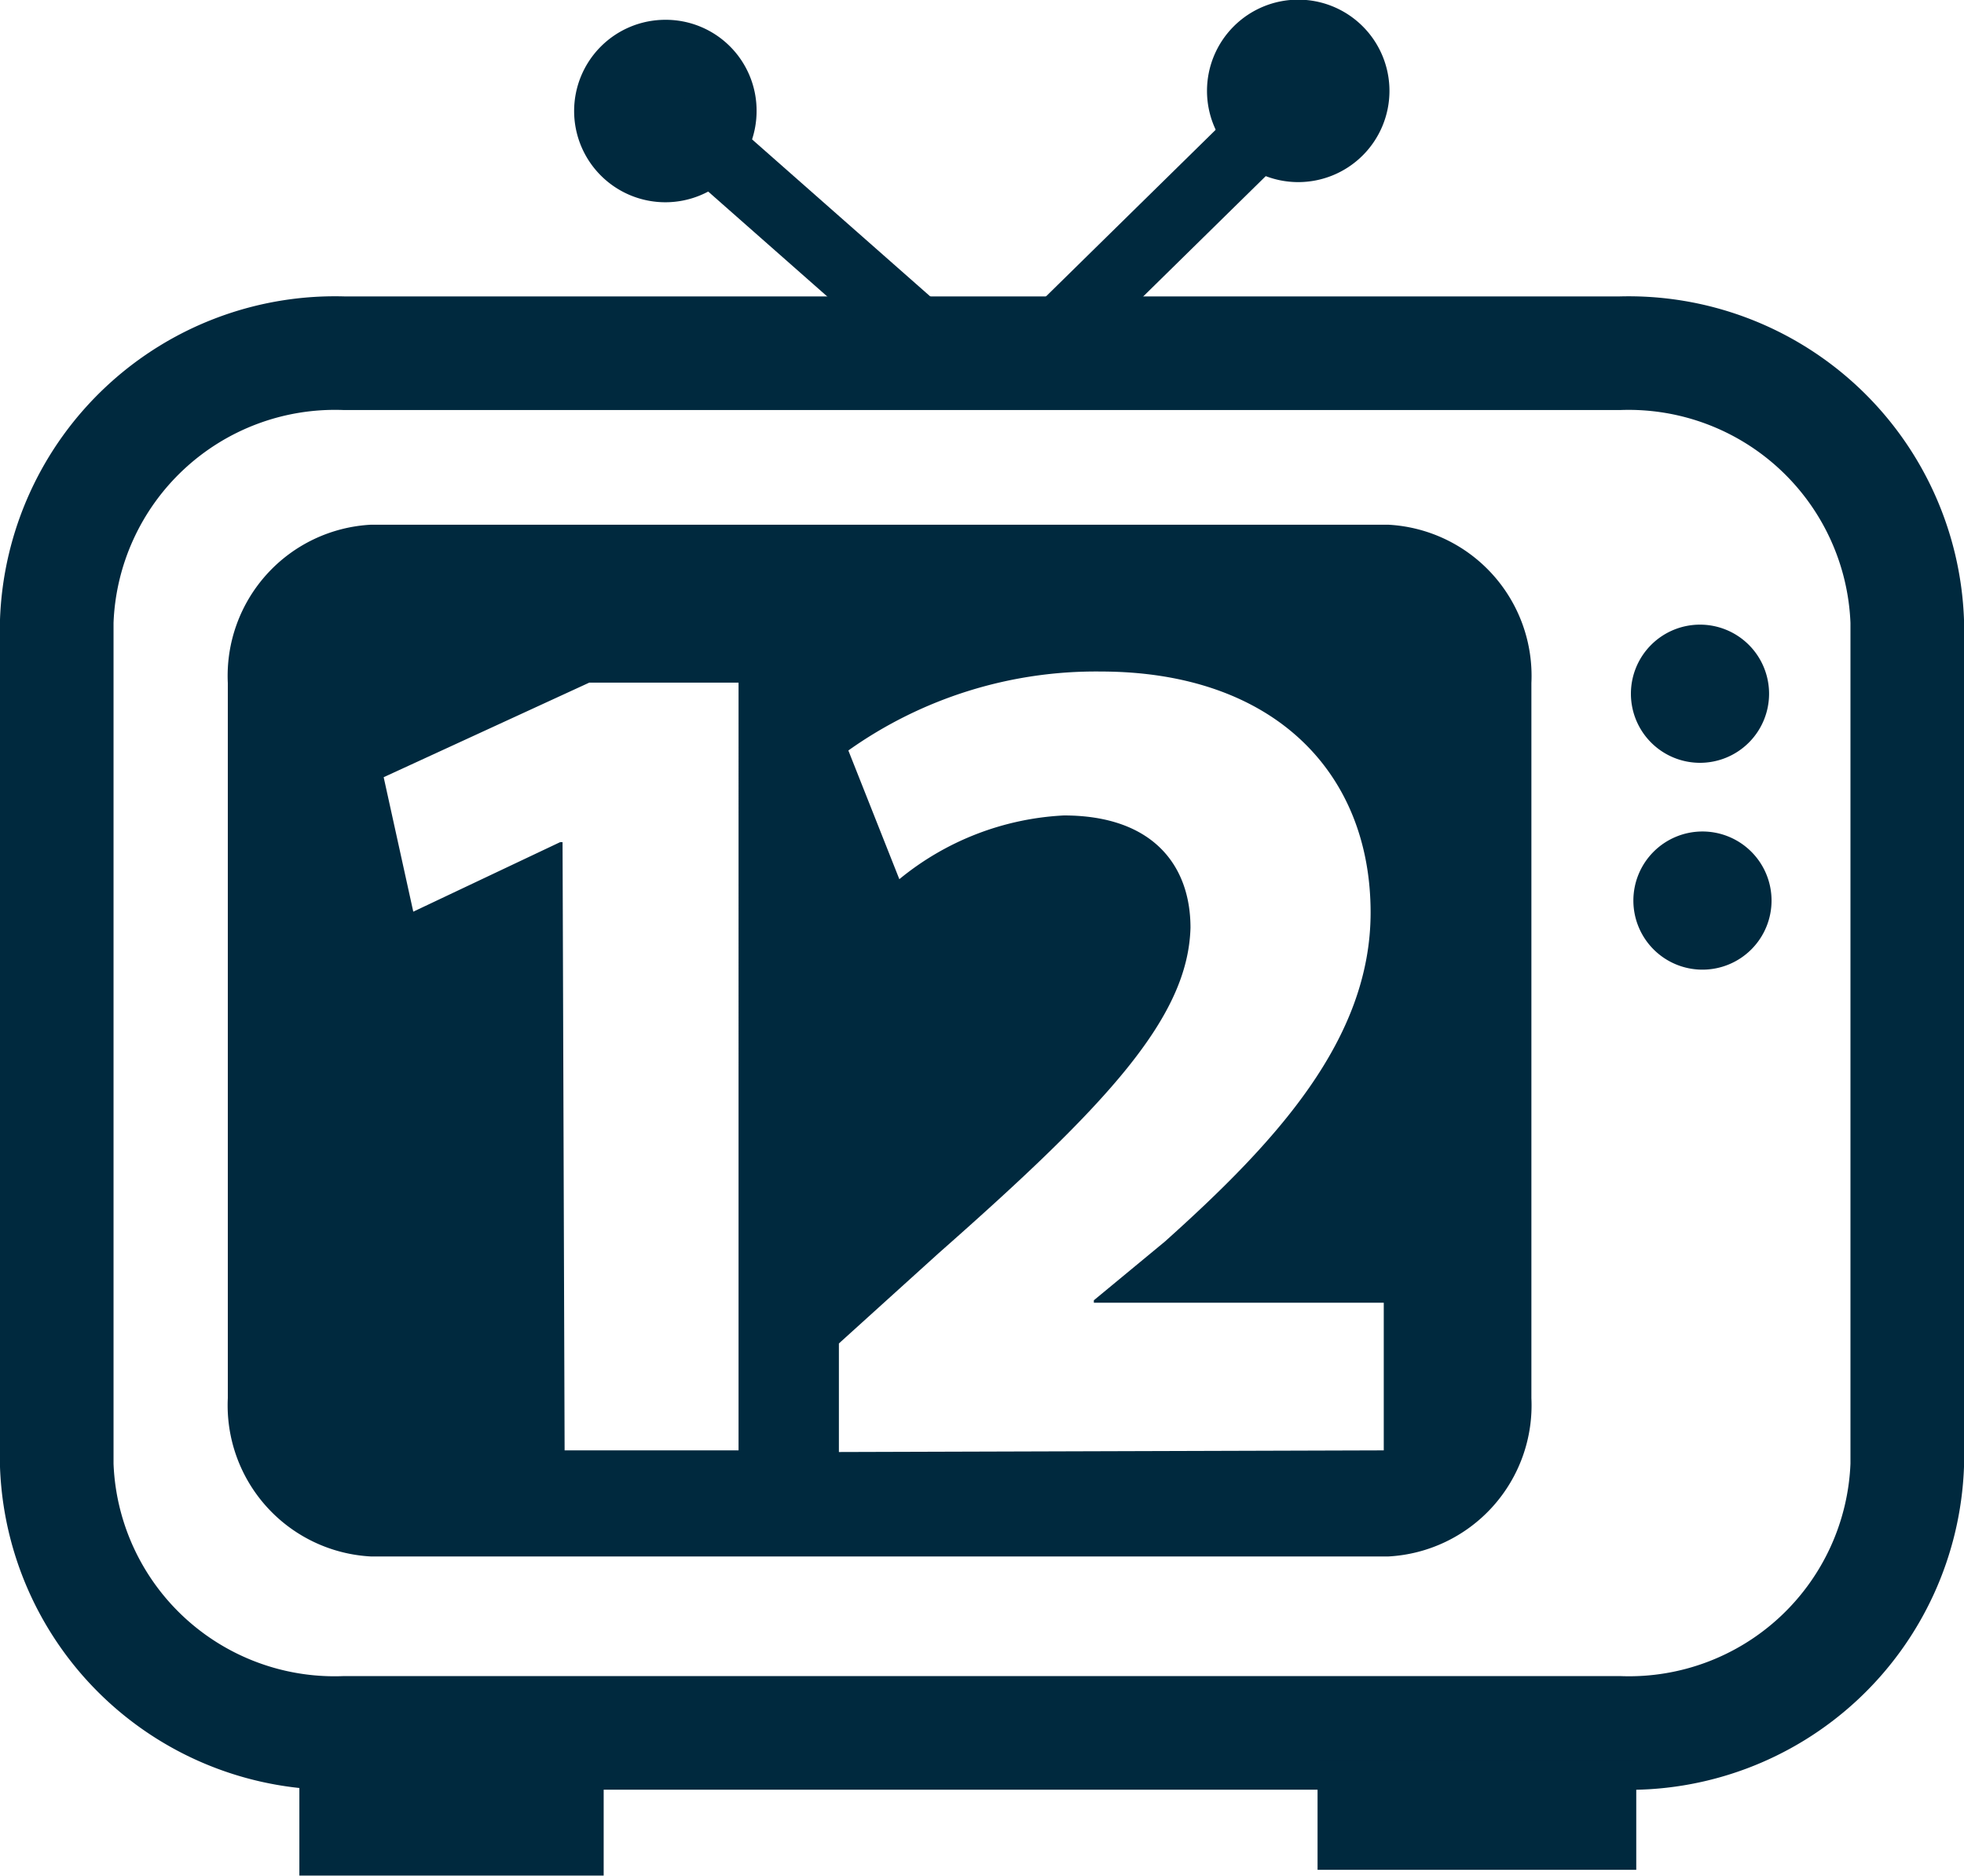
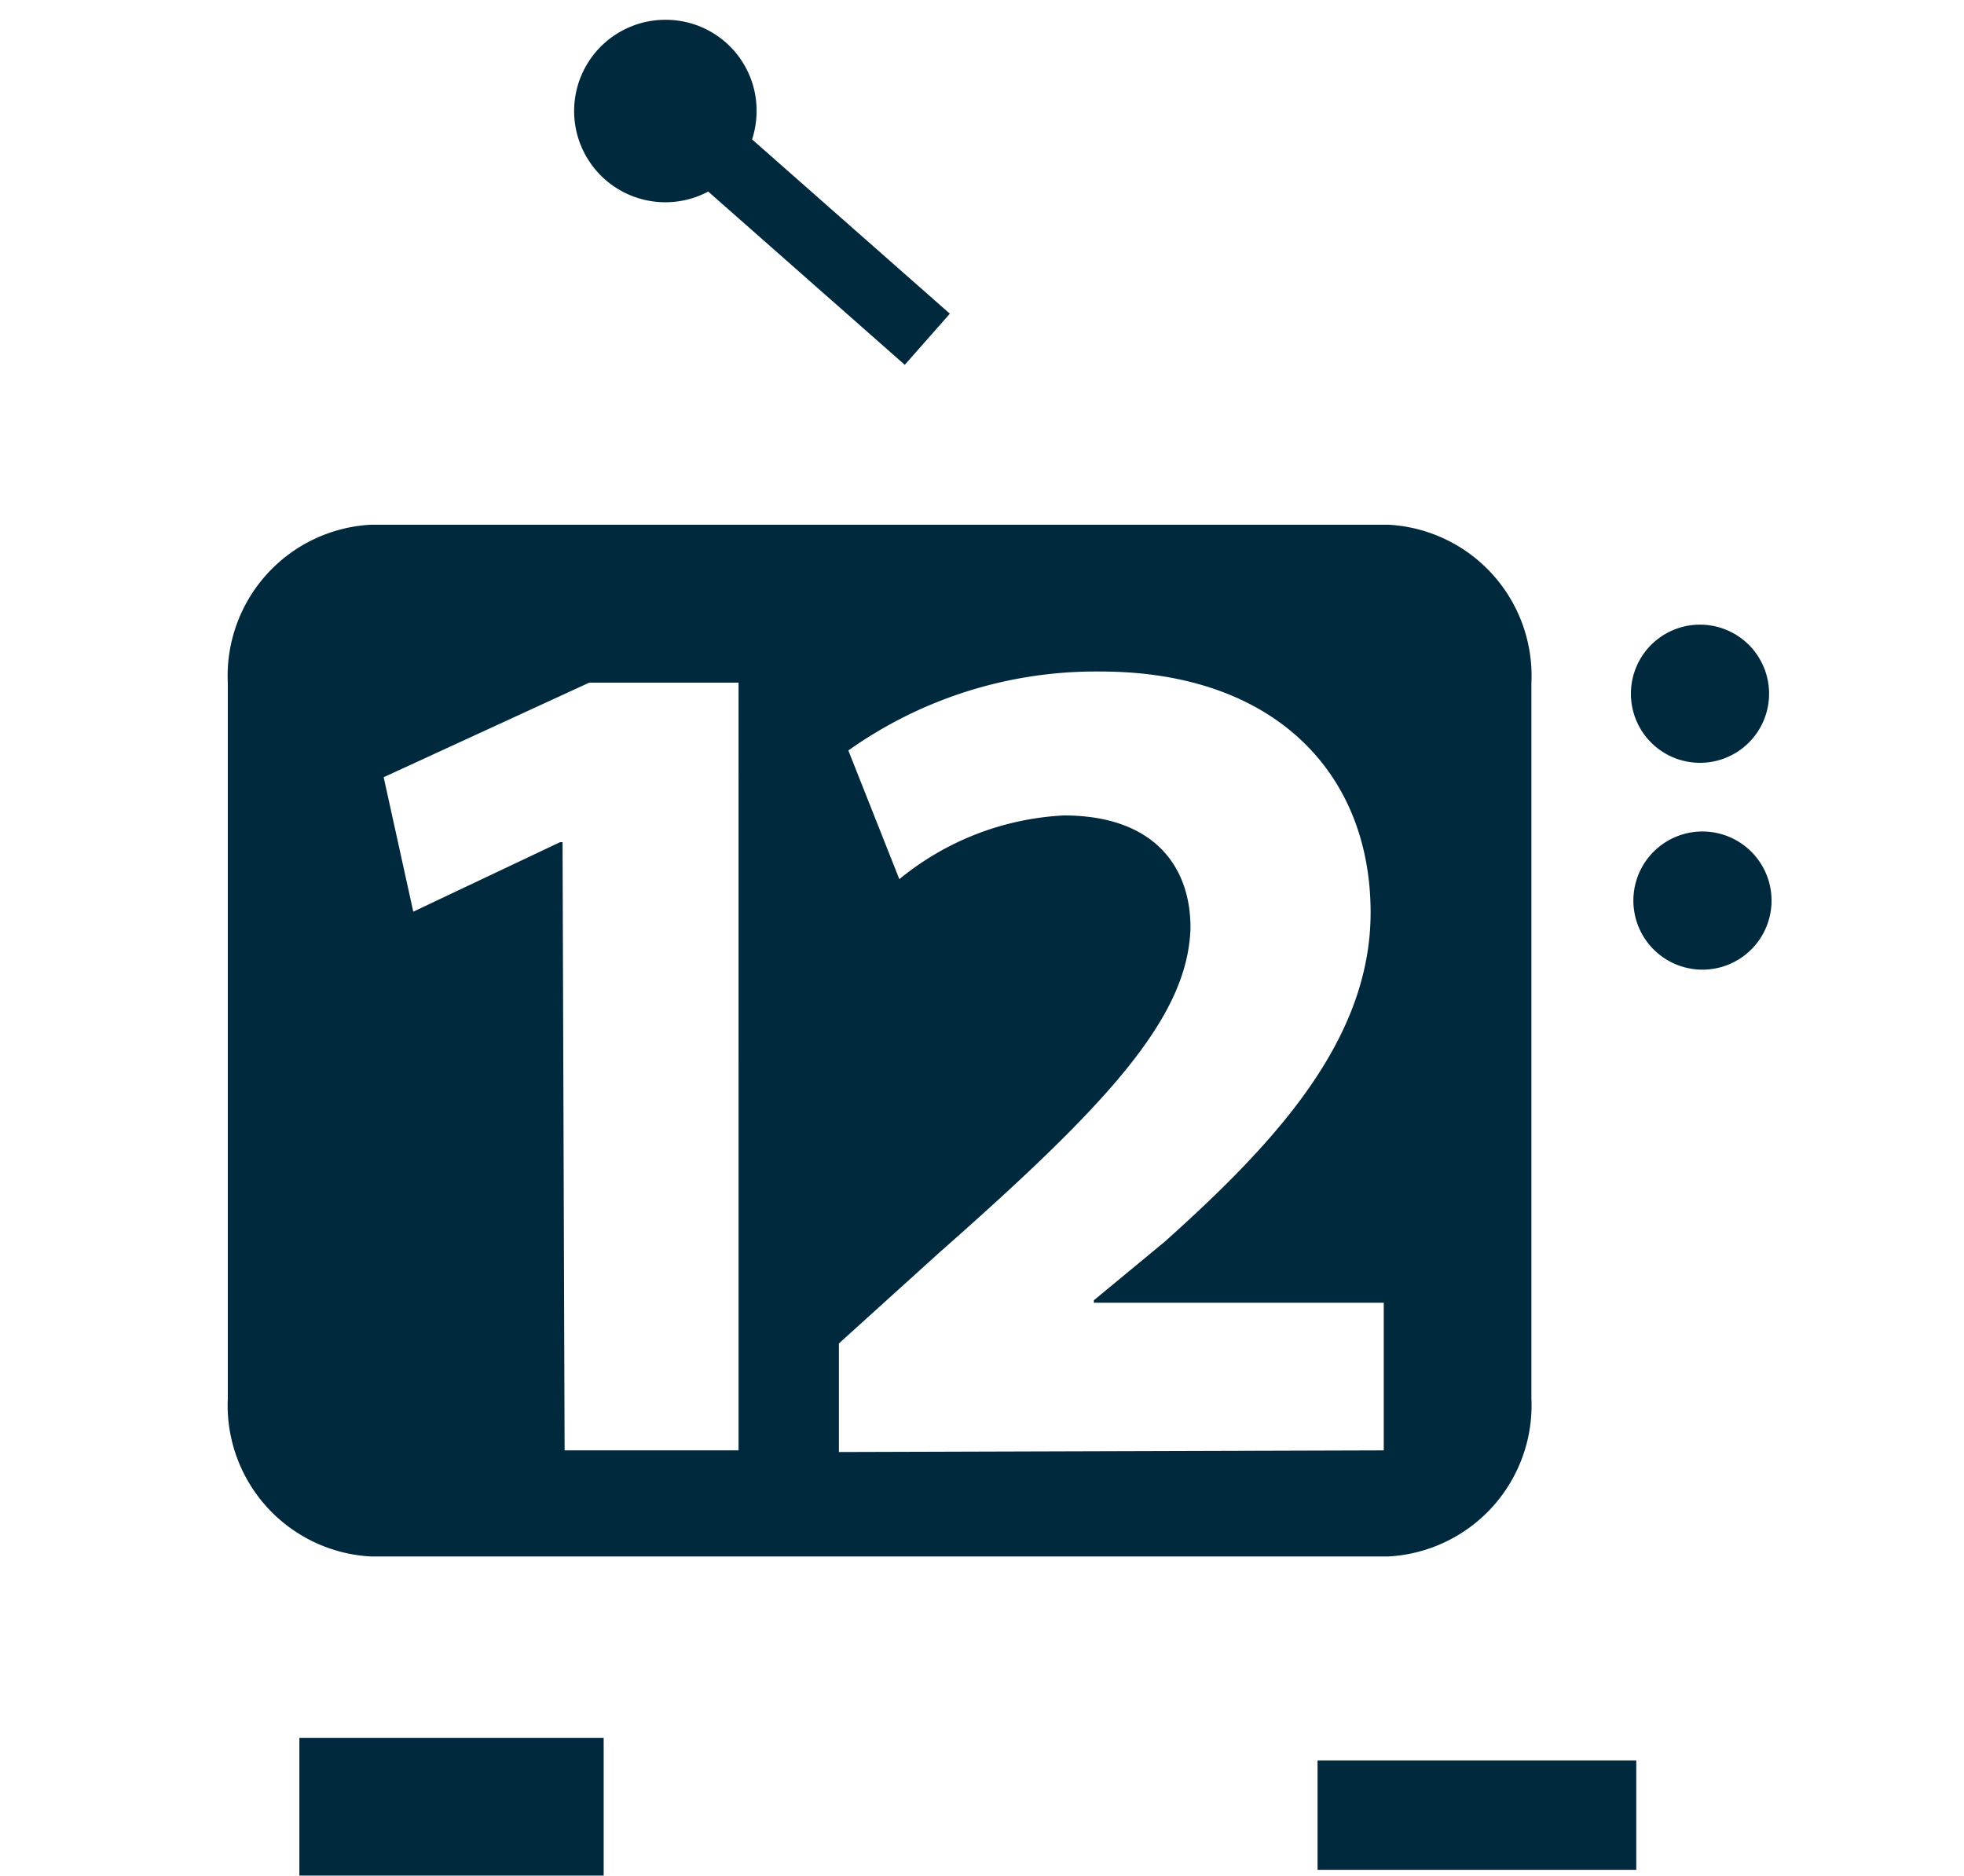
<svg xmlns="http://www.w3.org/2000/svg" viewBox="0 0 47.76 45.62">
  <g>
-     <path d="M284.48,378.86a6.77,6.77,0,0,1-7,6.52h-31a6.76,6.76,0,0,1-7-6.52v-20.5a6.77,6.77,0,0,1,7-6.53h31a6.78,6.78,0,0,1,7,6.53Z" transform="translate(-238.1 -343.24)" style="fill: none;stroke: #00293e;stroke-width: 2.762px" />
    <rect x="7.28" y="42.26" width="7.4" height="3.35" style="fill: #00293e" />
    <rect x="32.04" y="42.81" width="7.75" height="2.66" style="fill: #00293e" />
    <path d="M281.12,360.11a1.68,1.68,0,1,1-1.68-1.68A1.68,1.68,0,0,1,281.12,360.11Z" transform="translate(-238.1 -343.24)" style="fill: #00293e" />
    <path d="M281.18,365.14a1.68,1.68,0,1,1-1.68-1.68A1.68,1.68,0,0,1,281.18,365.14Z" transform="translate(-238.1 -343.24)" style="fill: #00293e" />
-     <line x1="25.67" y1="8.14" x2="31.8" y2="2.12" style="fill: none;stroke: #00293e;stroke-width: 1.657px" />
    <line x1="16.65" y1="3.05" x2="22.55" y2="8.25" style="fill: none;stroke: #00293e;stroke-width: 1.657px" />
    <path d="M255.67,345.94a1.39,1.39,0,1,1-1.39-1.39A1.38,1.38,0,0,1,255.67,345.94Z" transform="translate(-238.1 -343.24)" style="fill: #00293e;stroke: #00293e;stroke-width: 1.657px" />
-     <path d="M271.06,345.45a1.39,1.39,0,1,1-1.39-1.39A1.39,1.39,0,0,1,271.06,345.45Z" transform="translate(-238.1 -343.24)" style="fill: #00293e;stroke: #00293e;stroke-width: 1.657px" />
-     <path d="M275.34,377.24a3.68,3.68,0,0,1-3.48,3.85H247.12a3.68,3.68,0,0,1-3.48-3.85V359.85a3.68,3.68,0,0,1,3.48-3.85h24.74a3.68,3.68,0,0,1,3.48,3.85Zm-23.51,1.27h4.23V359.84h-3.63l-5,2.3.72,3.27,3.57-1.69h.06Zm19.92,0v-3.59H264.7v-.06l1.73-1.43c2.7-2.42,5-4.91,5-8,0-3.39-2.34-5.86-6.57-5.86a10.39,10.39,0,0,0-6.13,1.92l1.24,3.13a6.84,6.84,0,0,1,4-1.55c2.16,0,3.08,1.21,3.08,2.73-.06,2.18-2,4.28-6.13,7.92l-2.42,2.19v2.64Z" transform="translate(-238.1 -343.24)" style="fill: #00293e" />
+     <path d="M275.34,377.24a3.68,3.68,0,0,1-3.48,3.85H247.12a3.68,3.68,0,0,1-3.48-3.85V359.85a3.68,3.68,0,0,1,3.48-3.85h24.74a3.68,3.68,0,0,1,3.48,3.85Zm-23.51,1.27h4.23V359.84h-3.63l-5,2.3.72,3.27,3.57-1.69h.06Zm19.92,0v-3.59H264.7v-.06l1.73-1.43c2.7-2.42,5-4.91,5-8,0-3.39-2.34-5.86-6.57-5.86a10.39,10.39,0,0,0-6.13,1.92l1.24,3.13a6.84,6.84,0,0,1,4-1.55c2.16,0,3.08,1.21,3.08,2.73-.06,2.18-2,4.28-6.13,7.92l-2.42,2.19v2.64" transform="translate(-238.1 -343.24)" style="fill: #00293e" />
  </g>
</svg>